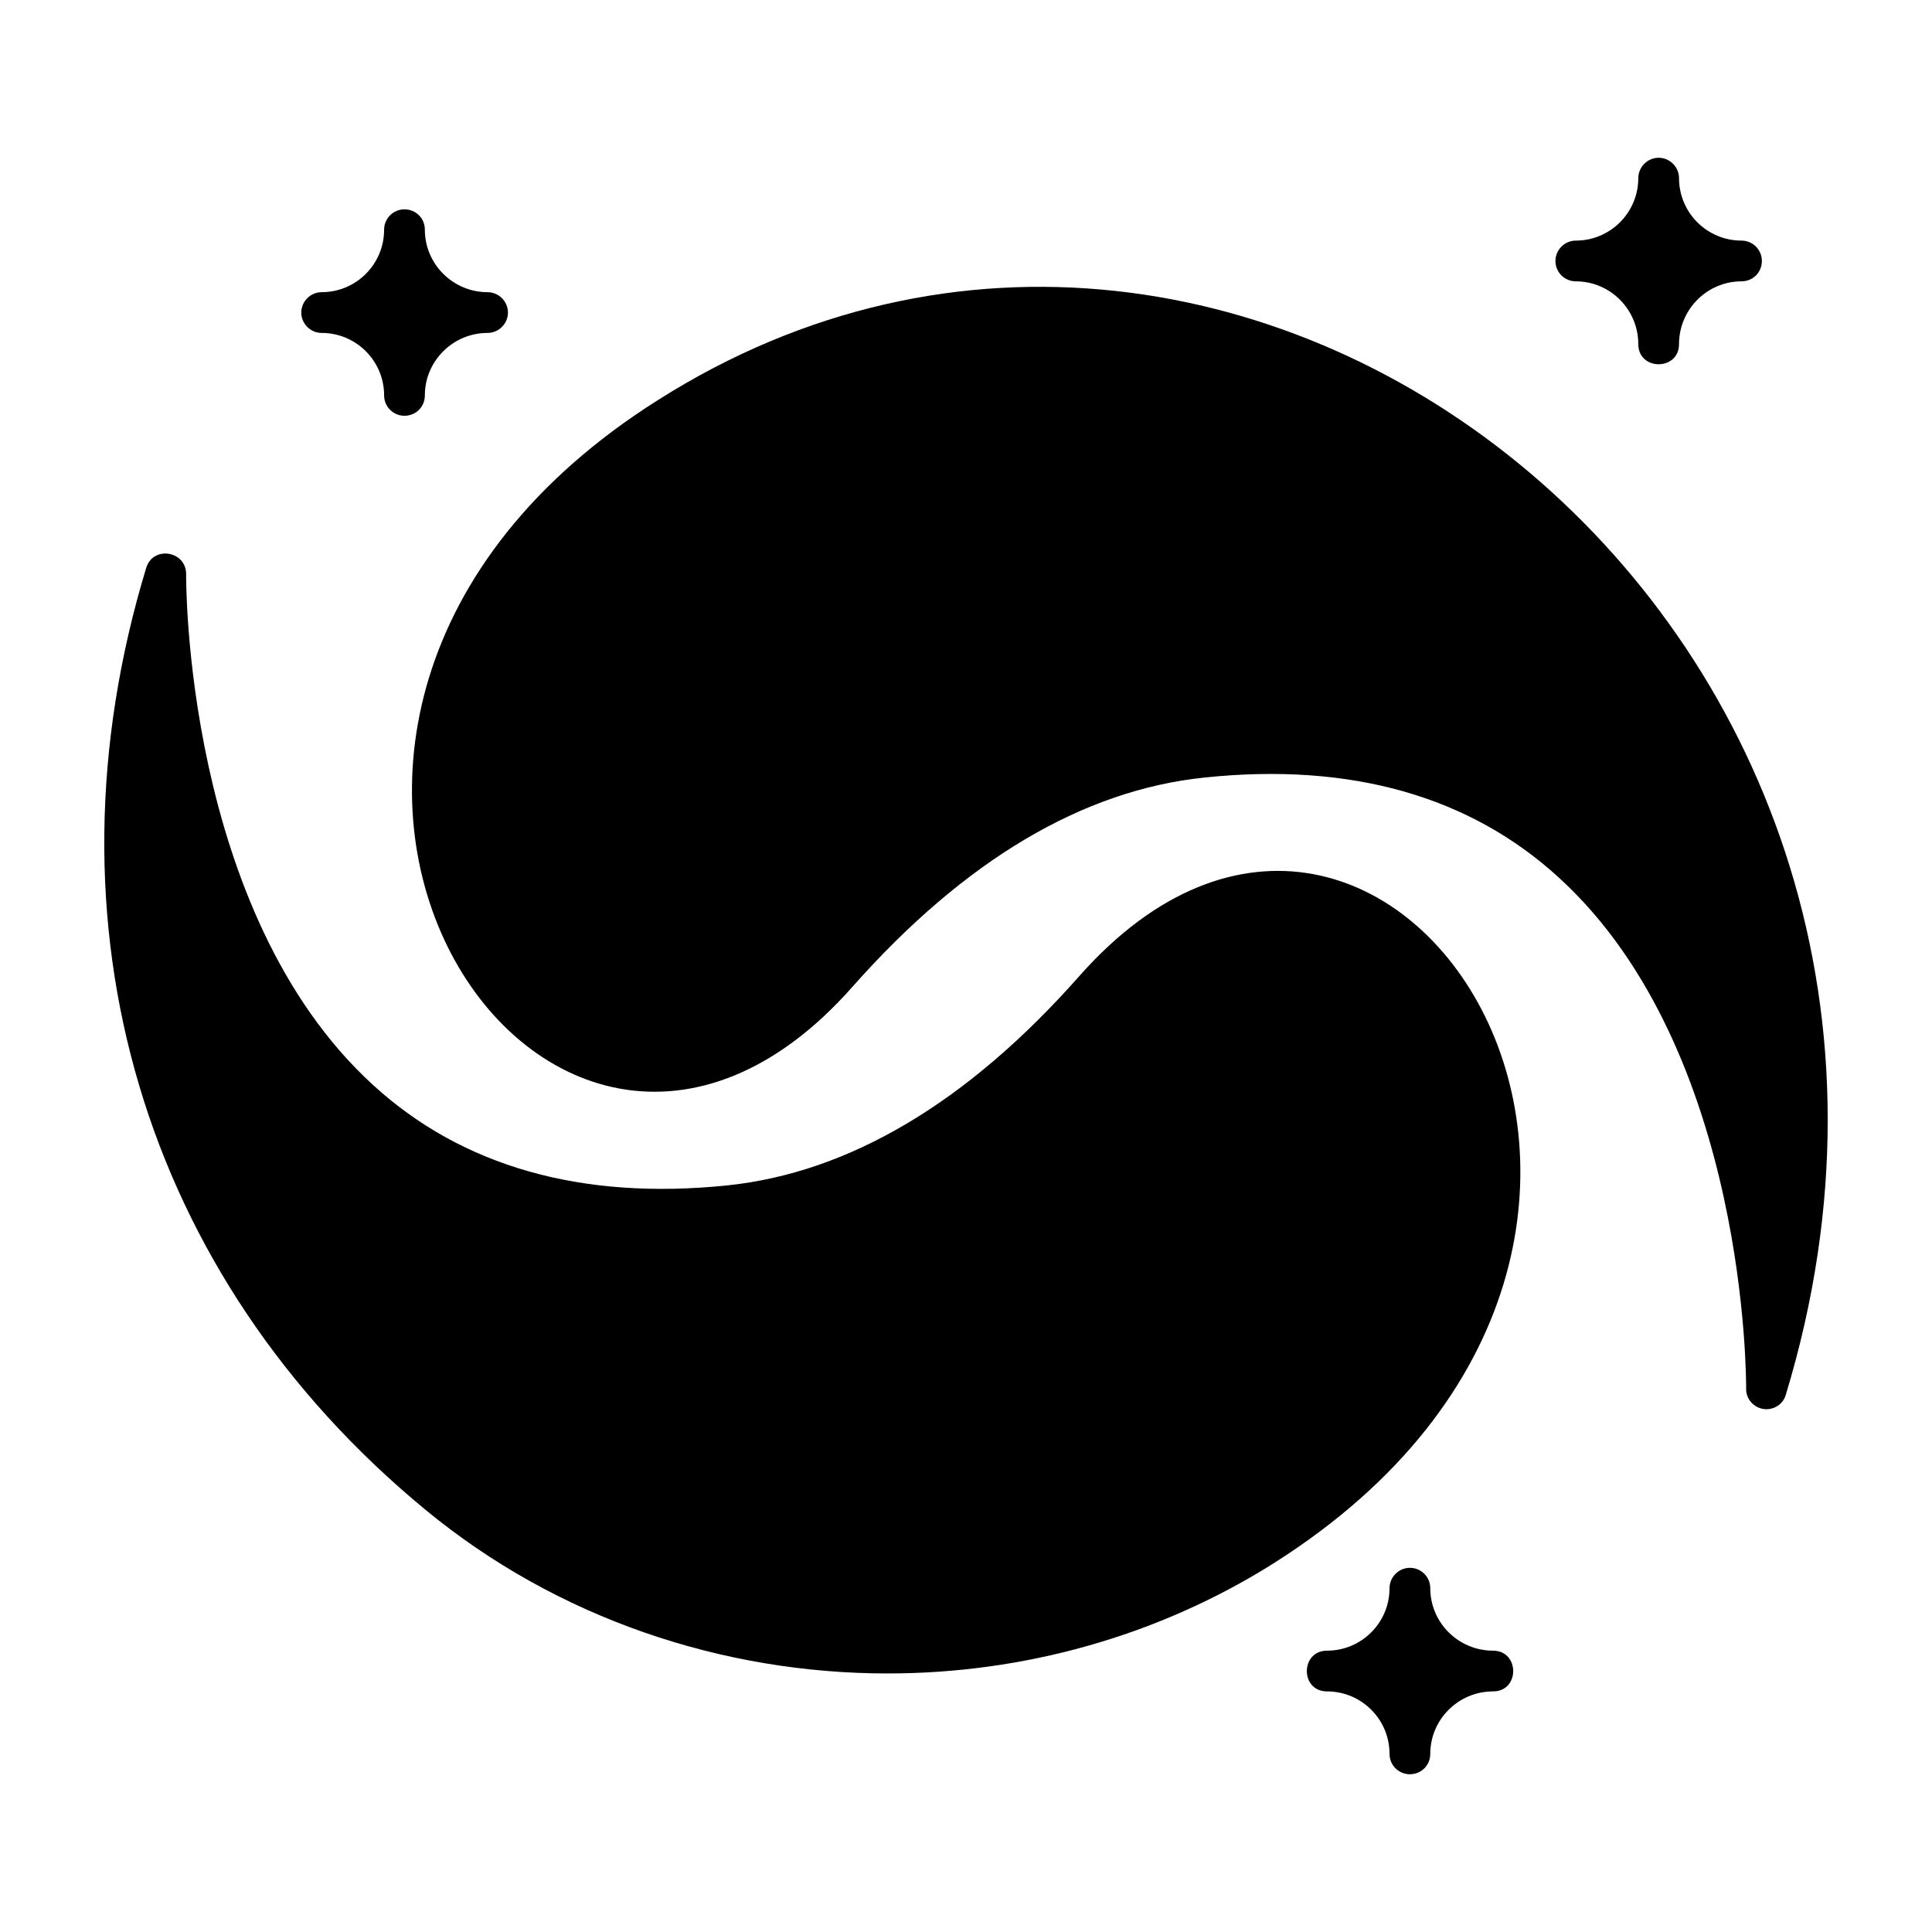
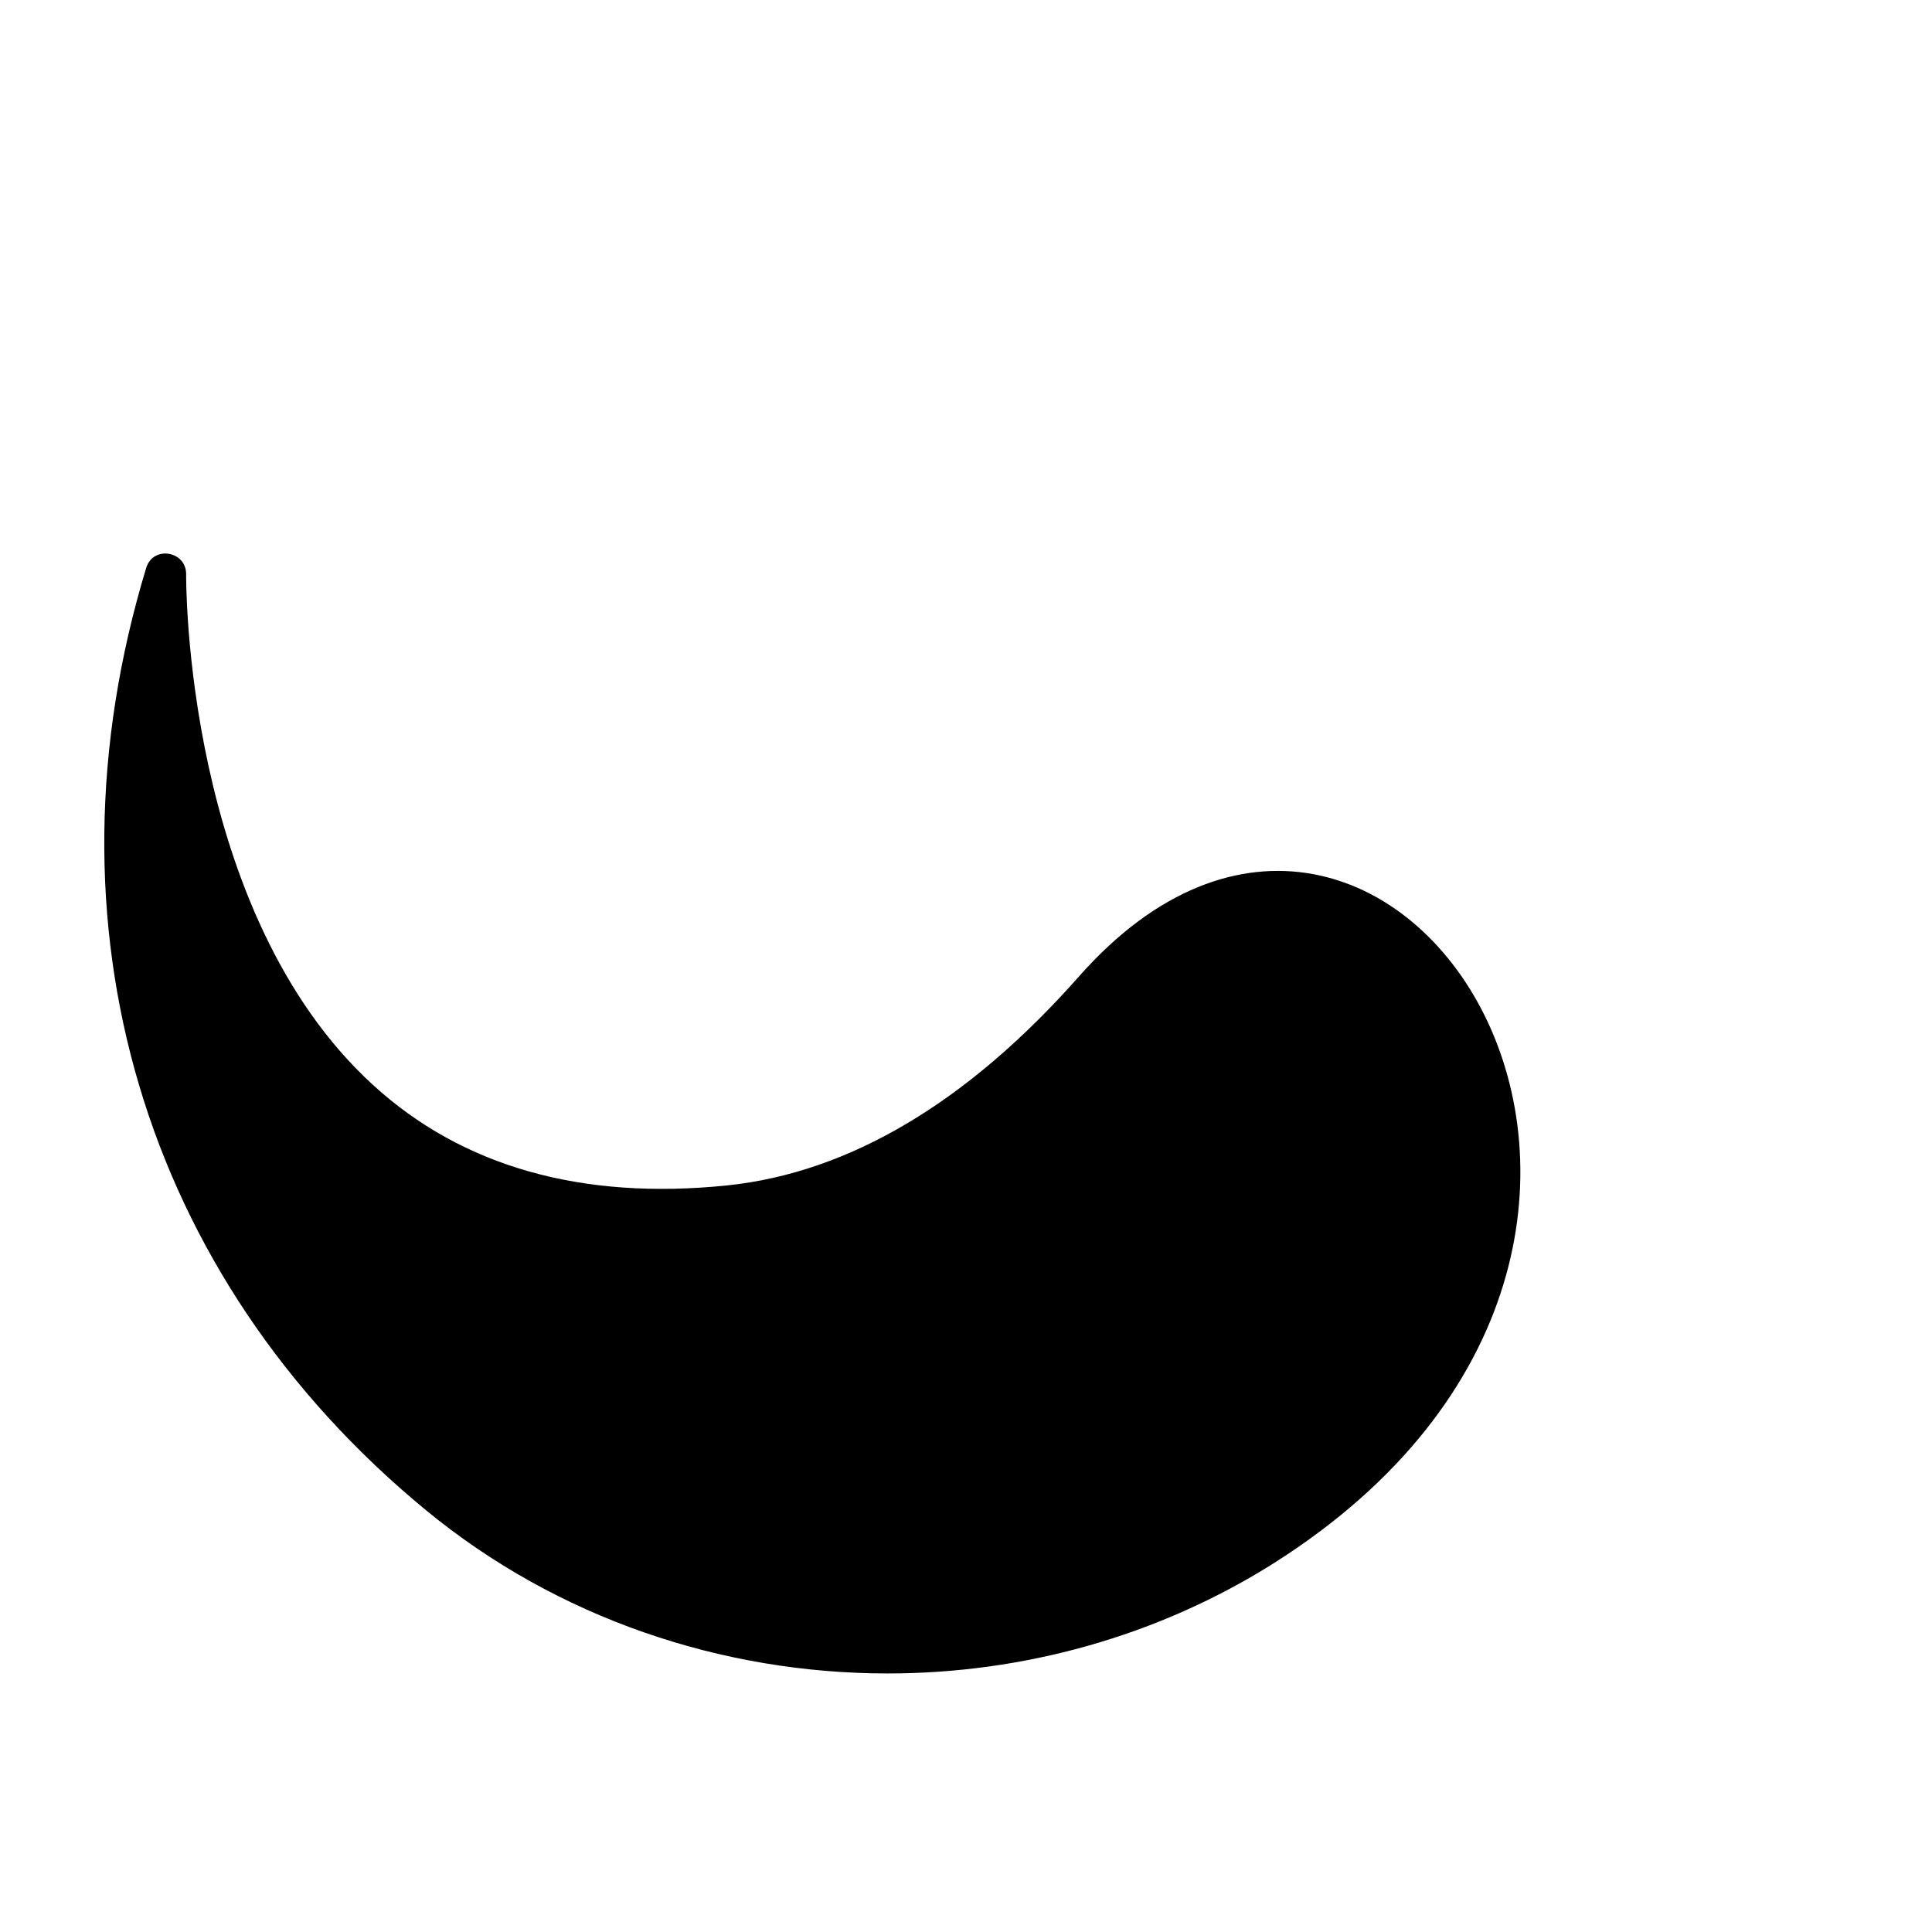
<svg xmlns="http://www.w3.org/2000/svg" fill="#000000" width="800px" height="800px" version="1.1" viewBox="144 144 512 512">
  <g>
-     <path d="m223.84 226.83c0-2.949 2.449-5.398 5.398-5.398 9.141 0 16.555-7.414 16.555-16.555 0-3.023 2.445-5.398 5.398-5.398 3.023 0 5.398 2.375 5.398 5.398 0 9.141 7.484 16.555 16.625 16.555 2.949 0 5.398 2.445 5.398 5.398 0 2.949-2.449 5.398-5.398 5.398-9.141 0-16.625 7.414-16.625 16.555 0 3.023-2.375 5.398-5.398 5.398-2.949 0-5.398-2.375-5.398-5.398 0-9.141-7.414-16.555-16.555-16.555-2.949 0-5.398-2.449-5.398-5.398z" />
+     <path d="m223.84 226.83z" />
    <path d="m481.8 558.12c-31.094 19.648-66.863 29.363-102.56 29.363-43.832 0-87.59-14.609-122.43-43.328-75.066-61.82-102.78-155.17-74.059-249.67 1.82-5.957 10.578-4.512 10.578 1.656 0 0.863-0.719 89.461 49.516 135.38 23.68 21.664 55.277 30.59 93.852 26.629 32.461-3.383 63.84-22.094 93.348-55.492 82.281-93.008 187.09 69.559 51.754 155.46z" />
-     <path d="m539.66 592.24c-9.141 0-16.625 7.414-16.625 16.555 0 3.023-2.375 5.398-5.398 5.398-2.949 0-5.398-2.375-5.398-5.398 0-9.141-7.414-16.555-16.555-16.555-7.176 0-7.102-10.797 0-10.797 9.141 0 16.555-7.414 16.555-16.555 0-2.949 2.445-5.398 5.398-5.398 3.023 0 5.398 2.445 5.398 5.398 0 9.141 7.484 16.555 16.625 16.555 7.109 0 7.168 10.797 0 10.797z" />
-     <path d="m556.21 213.16c0-2.949 2.449-5.398 5.398-5.398 9.141 0 16.555-7.414 16.555-16.555 0-2.949 2.449-5.398 5.398-5.398 2.949 0 5.398 2.445 5.398 5.398 0 9.141 7.414 16.555 16.555 16.555 3.023 0 5.398 2.445 5.398 5.398 0 3.023-2.375 5.398-5.398 5.398-9.141 0-16.555 7.484-16.555 16.625 0 7.129-10.797 7.133-10.797 0 0-9.141-7.414-16.625-16.555-16.625-2.949 0-5.398-2.375-5.398-5.398z" />
-     <path d="m617.25 513.64c-0.648 2.305-2.809 3.816-5.109 3.816-2.988 0-5.481-2.449-5.398-5.469 0-0.863 0.648-89.391-49.516-135.31-23.68-21.734-55.348-30.66-93.926-26.629-32.387 3.312-63.77 22.023-93.348 55.418-82.109 93.062-187.03-69.785-51.68-155.39 156.4-99.273 360.09 62.457 298.98 263.57z" />
  </g>
</svg>